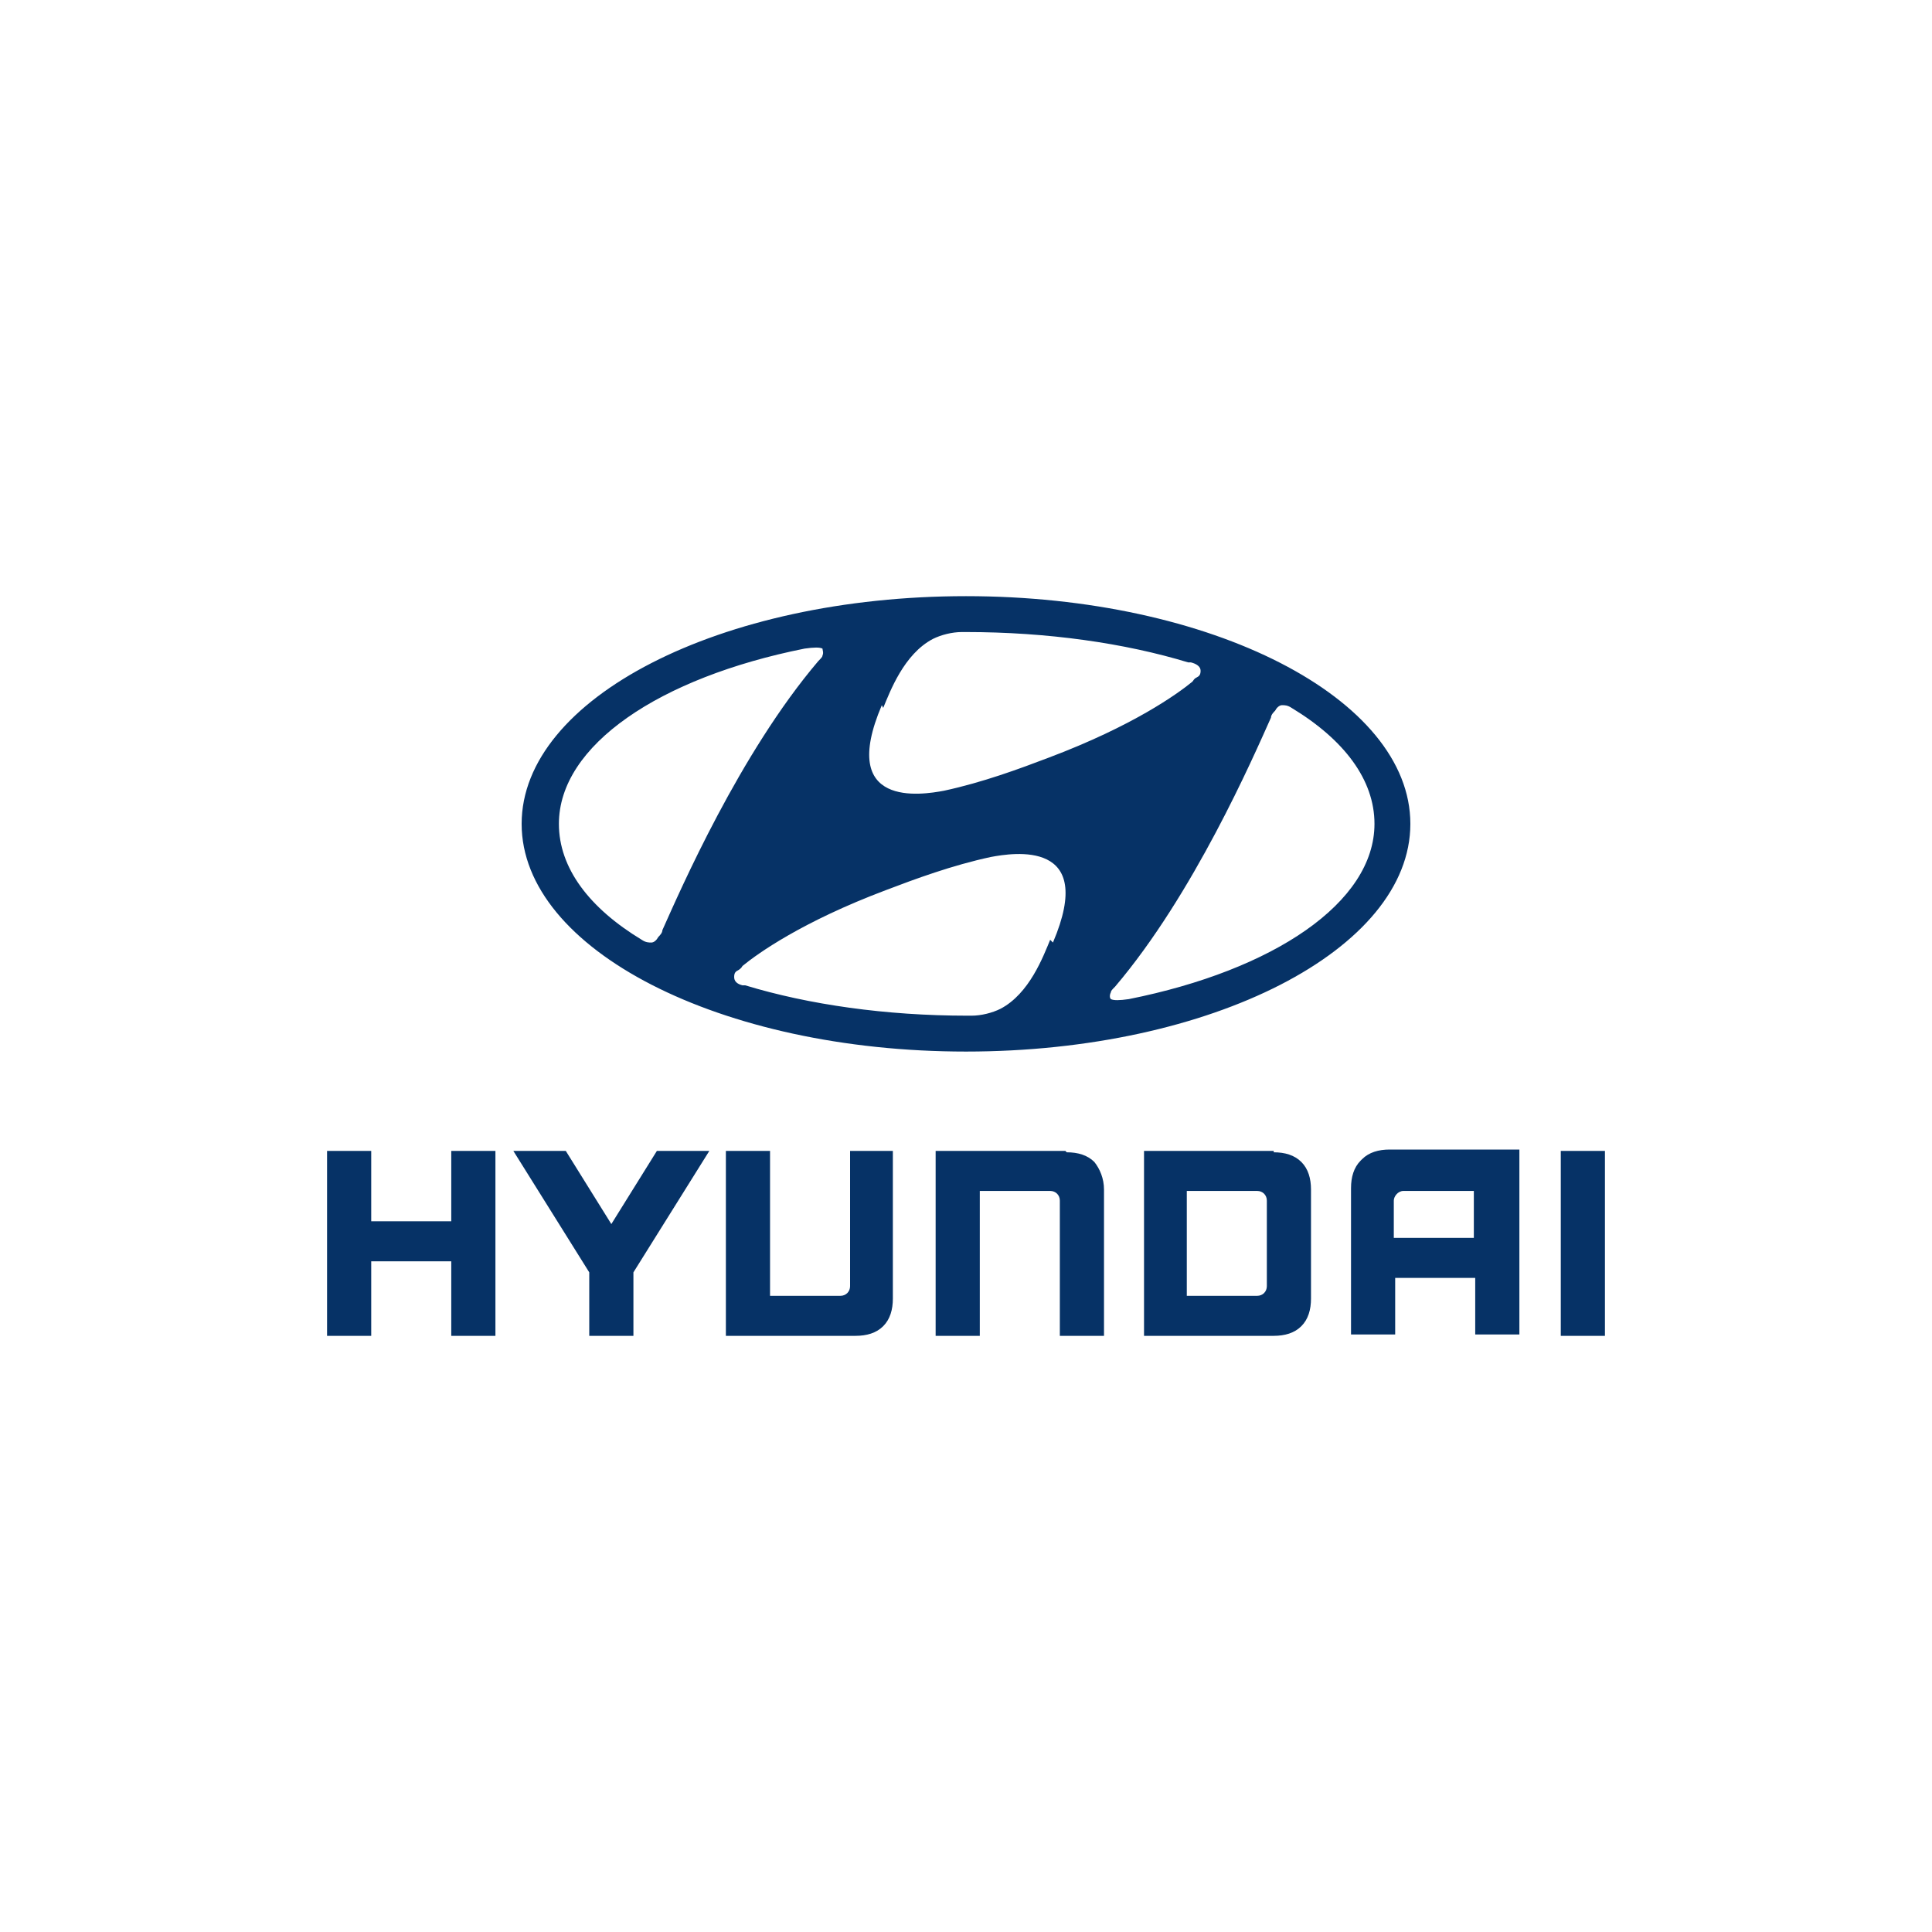
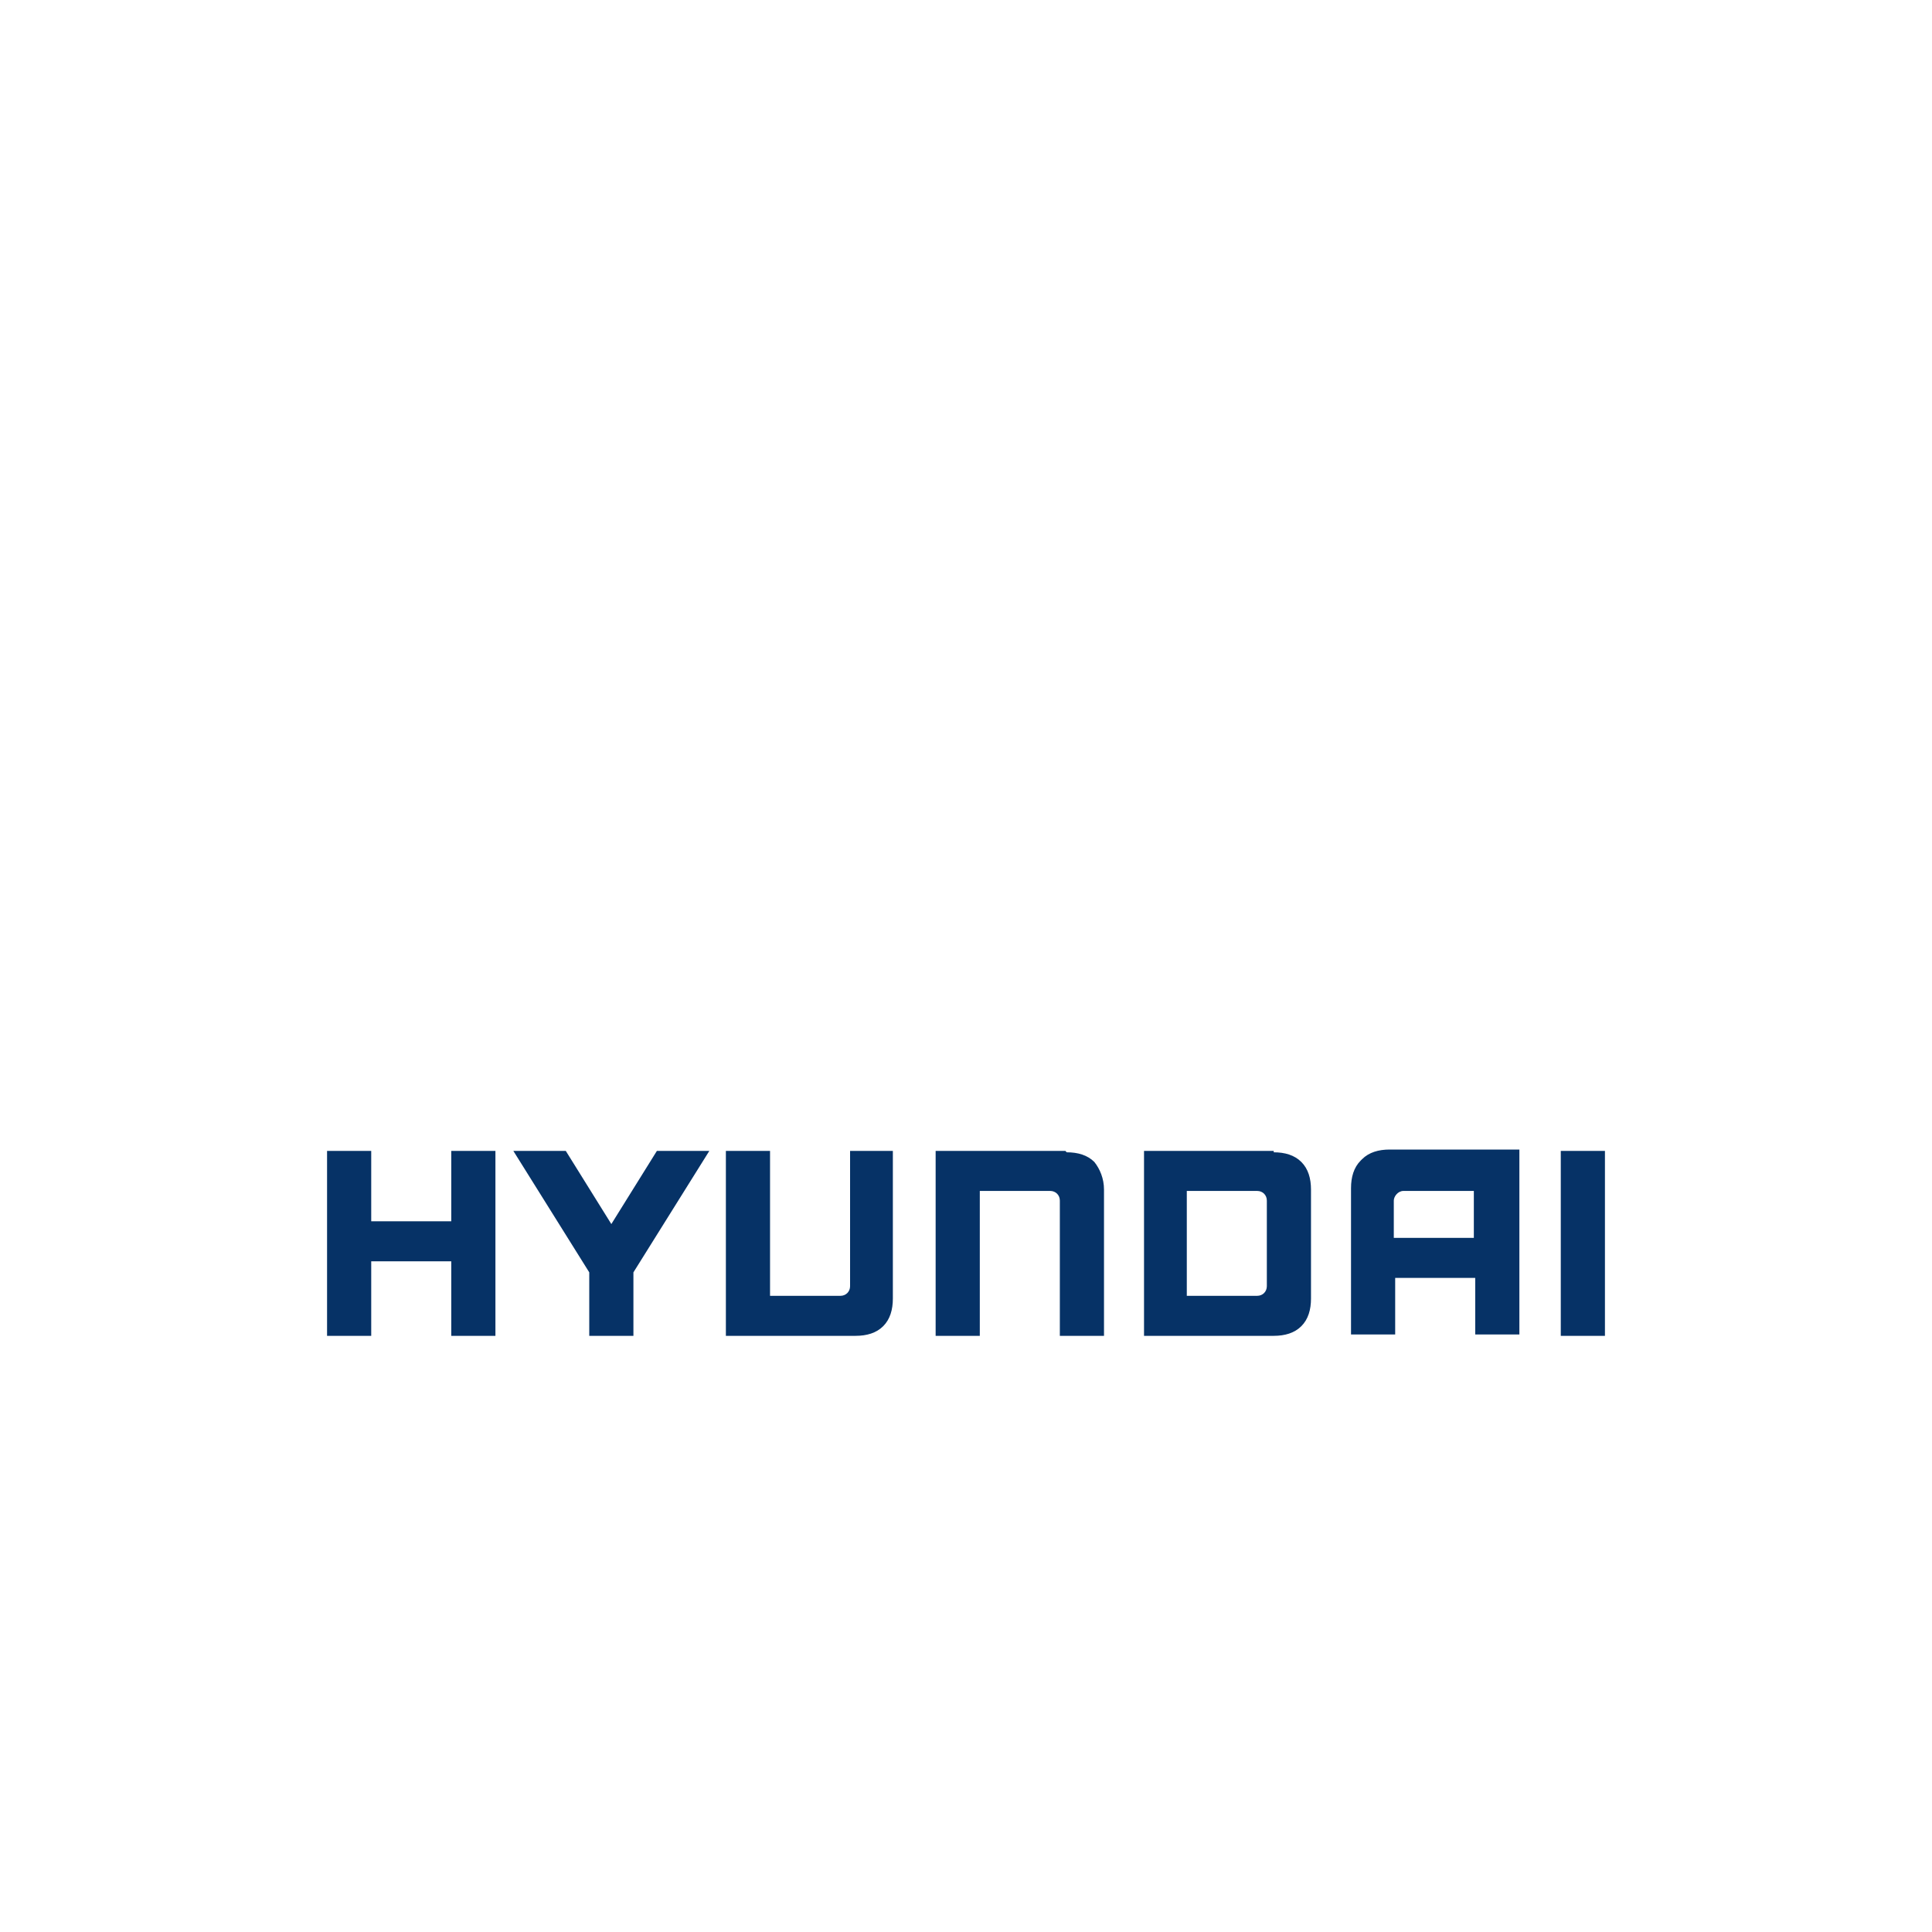
<svg xmlns="http://www.w3.org/2000/svg" id="Ebene_1" version="1.1" viewBox="0 0 140 140">
  <defs>
    <style>
      .st0 {
        fill: #063266;
      }
    </style>
  </defs>
  <path class="st0" d="M32.7,83.4v5.1h-5.8v-5.1h-3.2v13.4h3.2v-5.4h5.8v5.4h3.2v-13.4h-3.2ZM47.6,83.4l-3.3,5.3-3.3-5.3h-3.8l5.5,8.8v4.6h3.2v-4.6l5.5-8.8h-3.8ZM61.6,83.4v9.8c0,.4-.3.7-.7.7h-5.1v-10.5h-3.2v13.4h9.4c.8,0,1.5-.2,2-.7.5-.5.7-1.2.7-2v-10.7h-3.2ZM77.2,83.4h-9.4v13.4h3.2v-10.5h5.1c.4,0,.7.3.7.7v9.8h3.2v-10.6c0-.8-.3-1.5-.7-2-.5-.5-1.2-.7-2-.7ZM92.3,83.4h-9.4v13.4h9.4c.8,0,1.5-.2,2-.7.5-.5.7-1.2.7-2v-7.9c0-.8-.2-1.5-.7-2-.5-.5-1.2-.7-2-.7ZM91.8,93.2c0,.4-.3.7-.7.7h-5.1v-7.6h5.1c.4,0,.7.3.7.7v6.2ZM98.6,84.1c-.5.5-.7,1.2-.7,2v10.6h3.2v-4.1h5.8v4.1h3.2v-13.4h-9.4c-.8,0-1.5.2-2,.7ZM101,87c0-.3.3-.7.7-.7h5.1v3.4h-5.8v-2.8ZM113.1,83.4v13.4h3.2v-13.4h-3.2Z" />
-   <path class="st0" d="M70,43.2c-17.8,0-32.2,7.4-32.2,16.5s14.4,16.5,32.2,16.5,32.2-7.4,32.2-16.5-14.4-16.5-32.2-16.5M64,51.3c.5-1.2,1.5-3.9,3.6-5,.6-.3,1.4-.5,2.1-.5.2,0,.3,0,.3,0,5.9,0,11.5.8,16.1,2.2,0,0,.1,0,.2,0,.4.1.7.3.7.6s-.1.4-.3.5-.2.2-.3.3c-1.1.9-4.3,3.2-10.4,5.5-2.1.8-4.8,1.8-7.6,2.4-1.6.3-7.7,1.3-4.5-6.2M47.7,67.9c-.1.2-.3.4-.5.4-.2,0-.4,0-.7-.2-3.8-2.3-6-5.2-6-8.4,0-5.7,7.3-10.6,17.8-12.7.7-.1,1.1-.1,1.3,0,0,.1.1.3,0,.5,0,.1-.1.2-.3.4-5.7,6.7-10,16.6-11.3,19.5,0,.2-.2.4-.3.5M76.1,68.1c-.5,1.2-1.5,3.9-3.6,5-.6.3-1.4.5-2.1.5-.2,0-.3,0-.3,0-5.9,0-11.5-.8-16.1-2.2,0,0-.1,0-.2,0-.4-.1-.6-.3-.6-.6s.1-.4.3-.5c0,0,.2-.1.3-.3,1.1-.9,4.3-3.2,10.4-5.5,2.1-.8,4.8-1.8,7.6-2.4,1.6-.3,7.7-1.3,4.5,6.2M81.8,72.4c-.7.1-1.1.1-1.3,0-.1-.1-.1-.3,0-.5,0-.1.1-.2.3-.4,5.7-6.7,10-16.6,11.3-19.5,0-.2.2-.4.3-.5.1-.2.3-.4.5-.4.2,0,.4,0,.7.2,3.8,2.3,6,5.2,6,8.4,0,5.7-7.3,10.6-17.8,12.7" />
</svg>